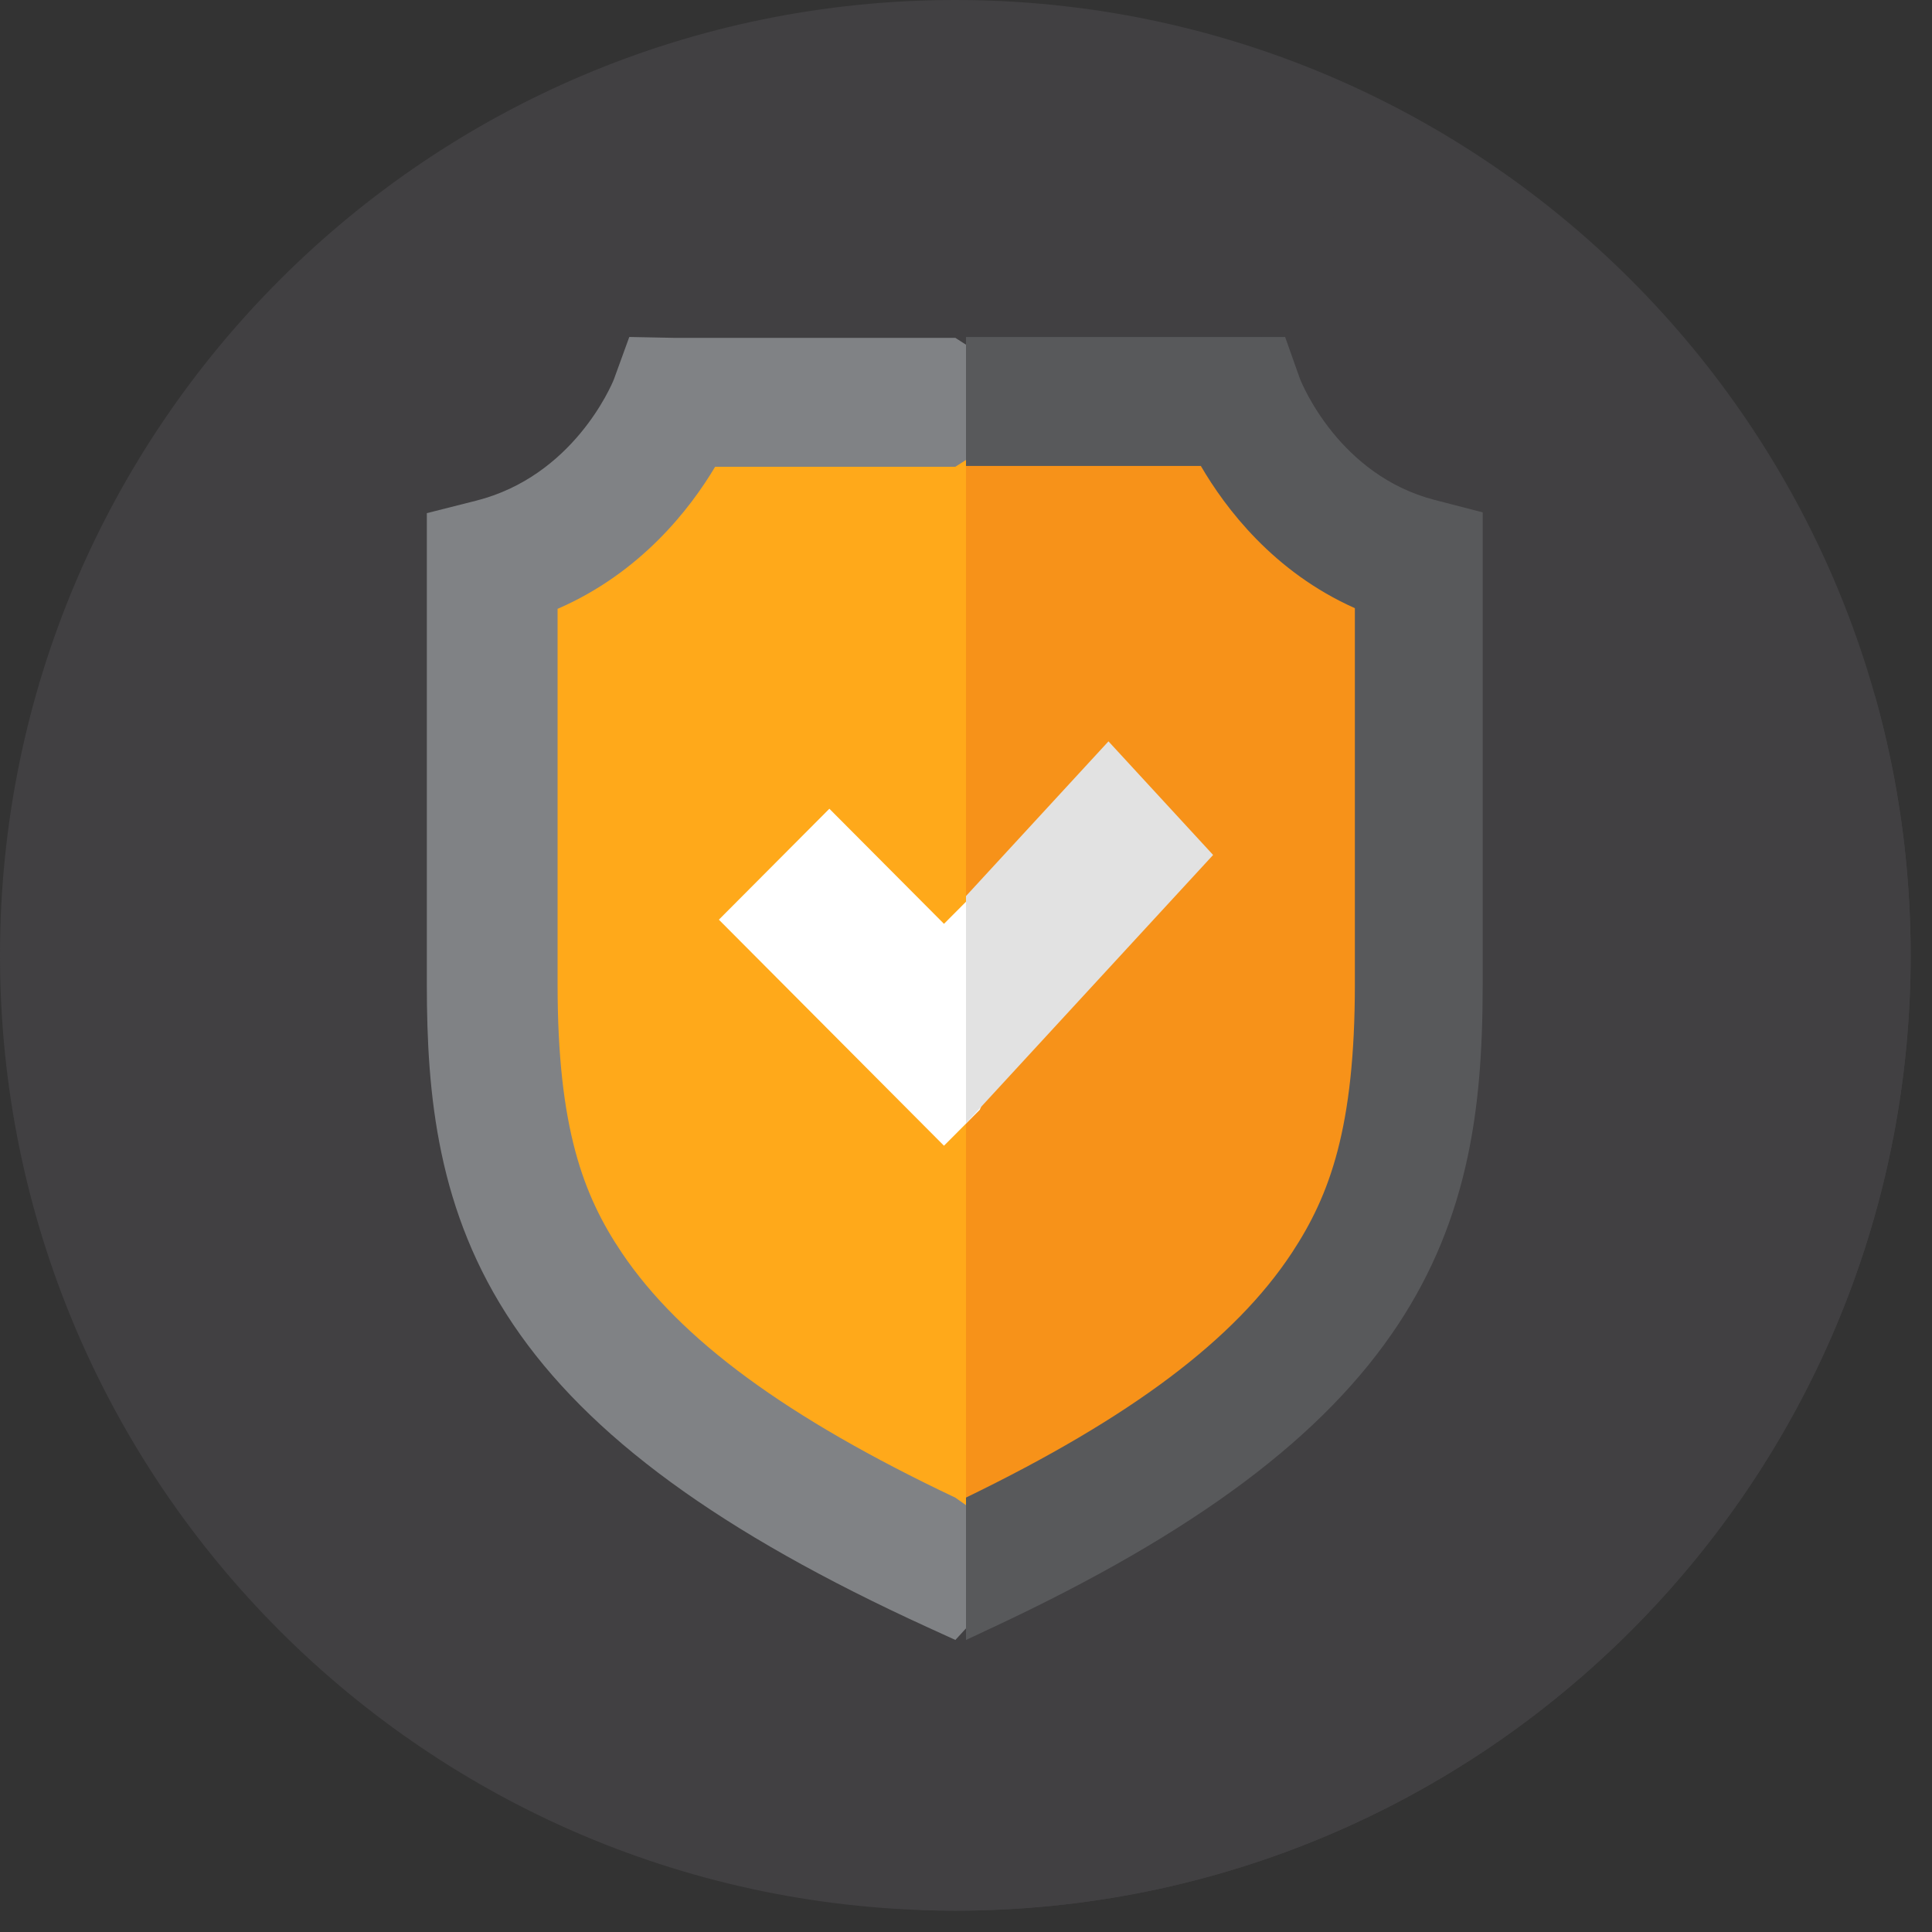
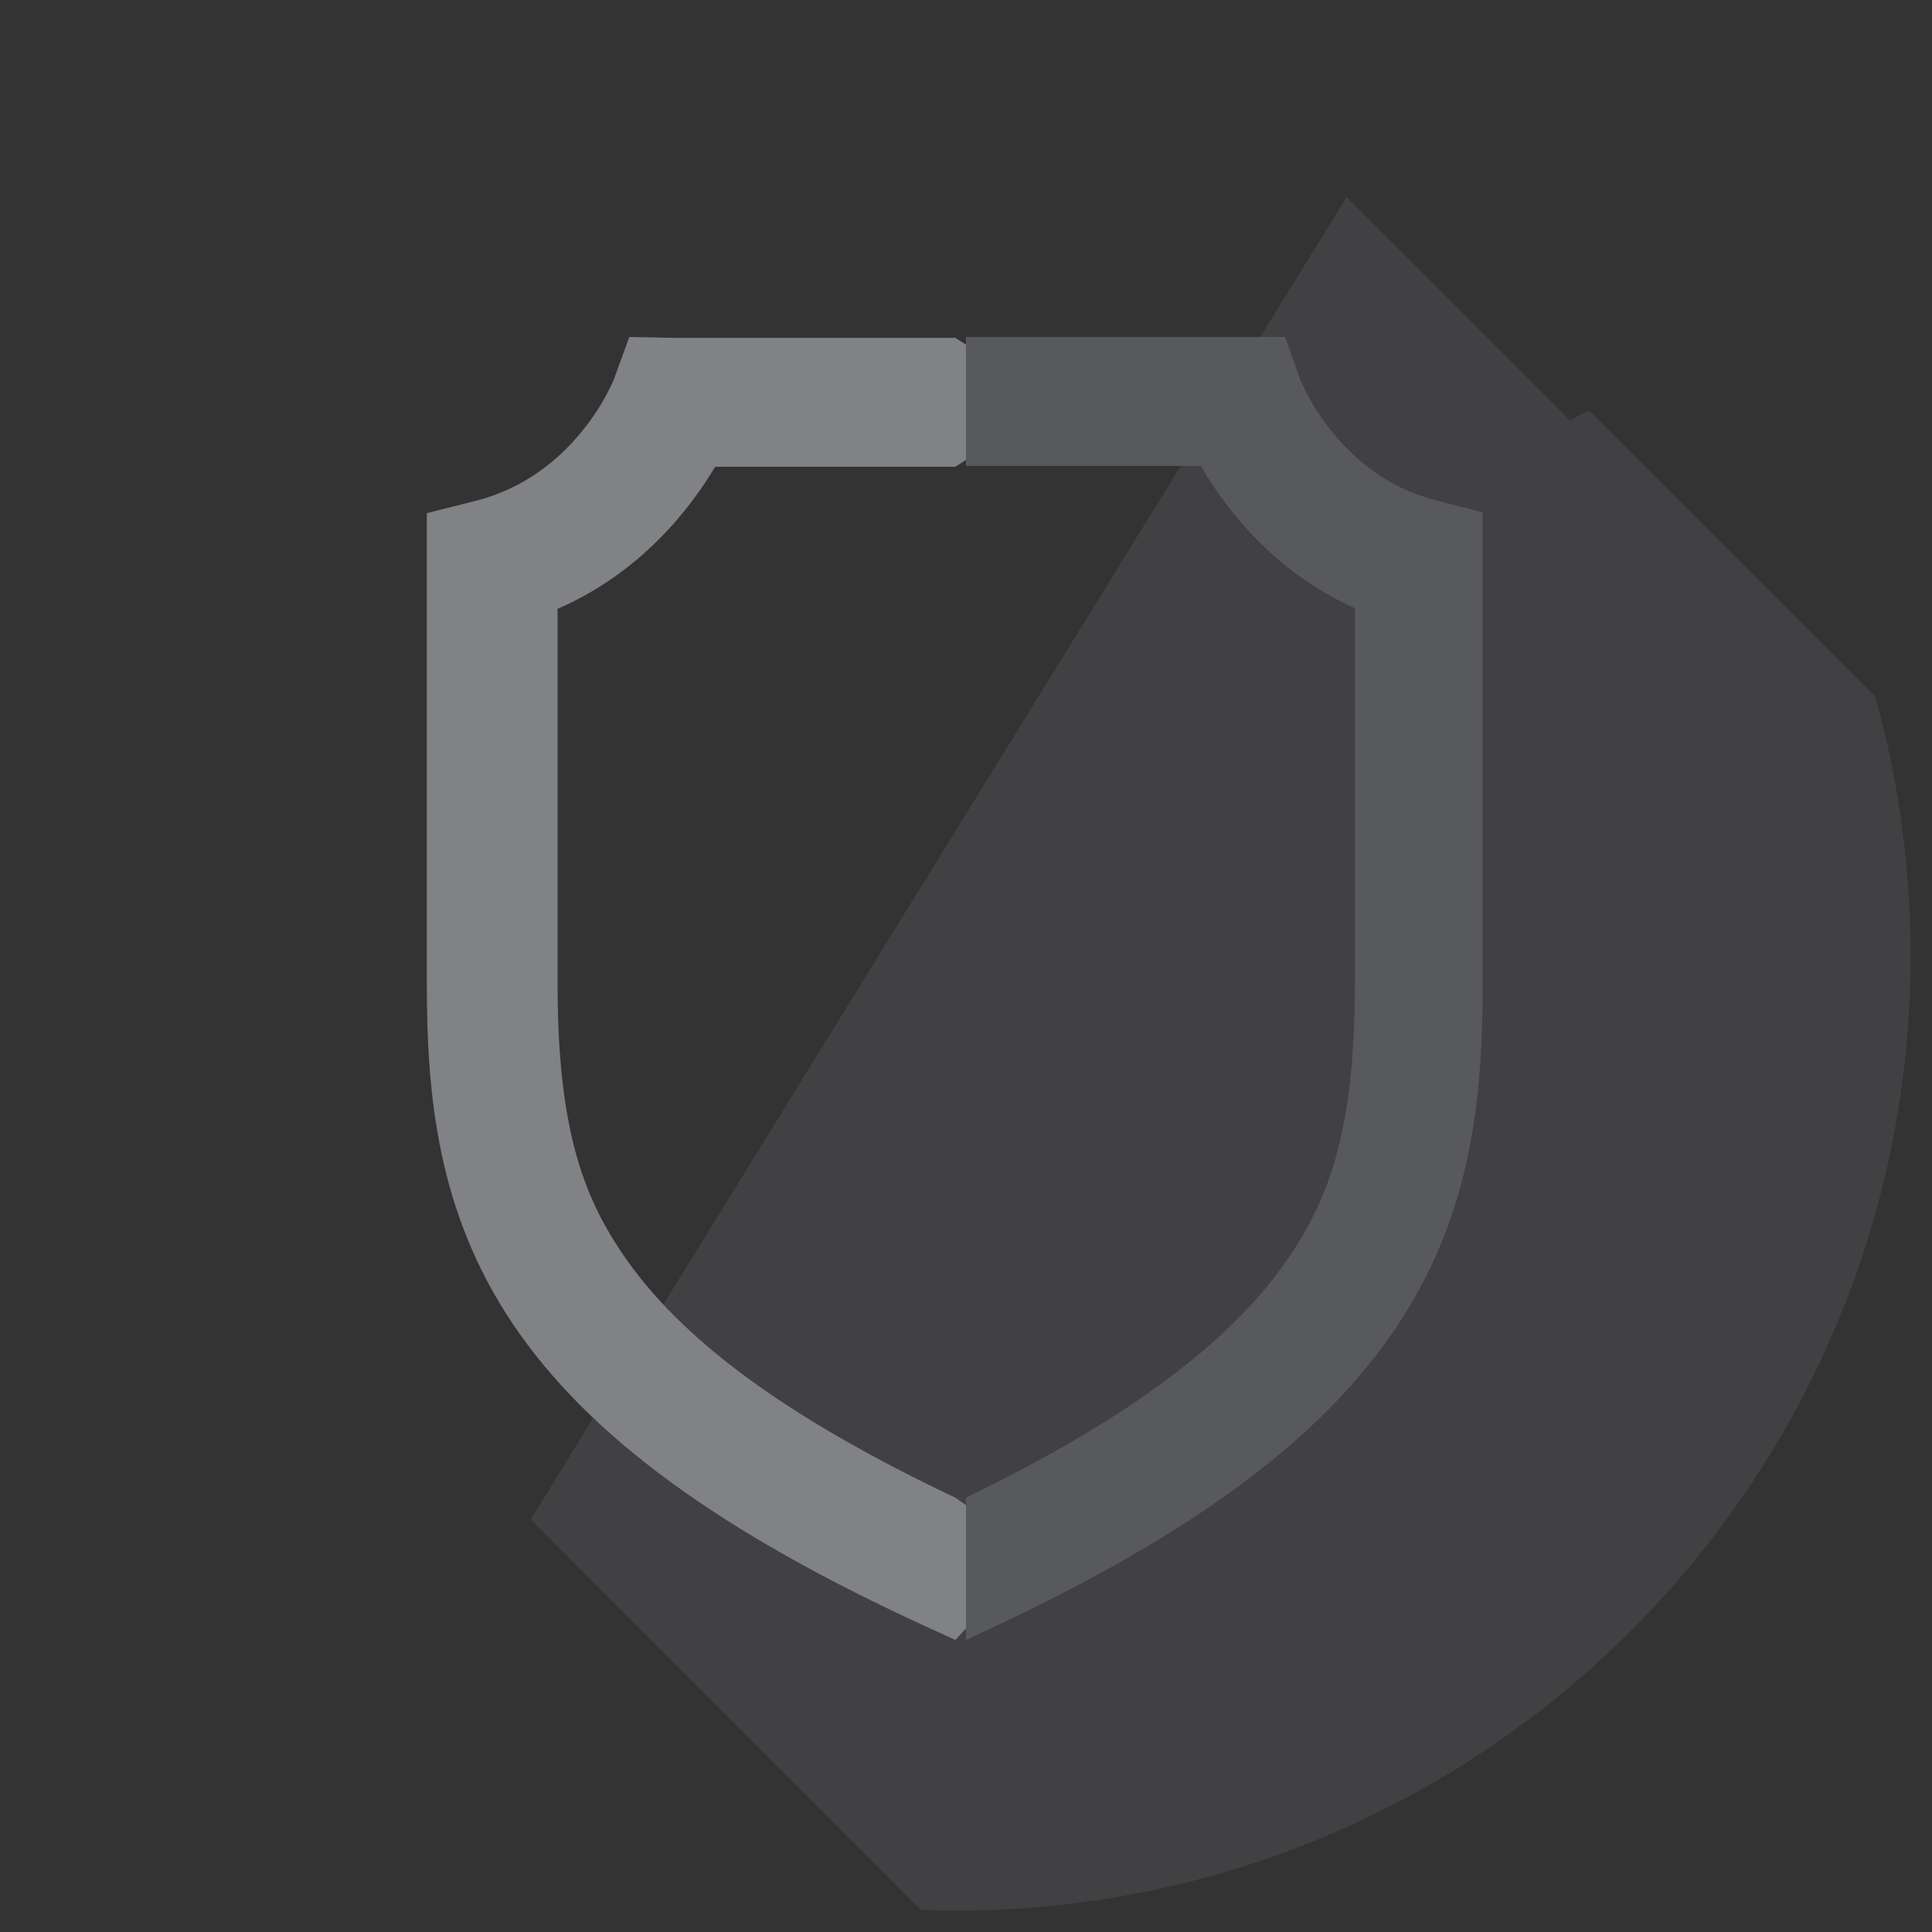
<svg xmlns="http://www.w3.org/2000/svg" width="86" height="86" viewBox="0 0 86 86" fill="none">
  <rect x="0" y="0" width="86" height="86" fill="#333333" stroke="none" />
-   <path d="M42.525 85.05C66.011 85.05 85.05 66.011 85.05 42.525C85.05 19.039 66.011 0 42.525 0C19.039 0 0 19.039 0 42.525C0 66.011 19.039 85.05 42.525 85.05Z" fill="#414042" />
  <path d="M85.05 42.525C85.05 38.531 84.498 34.666 83.469 31.001L70.729 18.261L69.89 18.719L59.943 8.773L23.62 67.639L40.993 85.02C41.502 85.038 42.012 85.05 42.525 85.05C66.011 85.05 85.05 66.011 85.05 42.525Z" fill="#414042" />
-   <path d="M30.08 18C30.08 18 27.946 23.655 22 25.169V43.951C22 53.846 24.042 61.506 42.476 70L55 43.362L42.476 18H30.08Z" fill="#FFA91A" />
-   <path d="M55.108 18H43V70C61.006 61.506 63 53.847 63 43.951V25.169C57.192 23.655 55.108 18 55.108 18Z" fill="#F79219" />
-   <path d="M42.02 41.123L36.918 36L32 40.938L42.02 51L43.614 49.4L47 41.099L43.614 39.523L42.02 41.123Z" fill="white" />
-   <path d="M49.342 33L43 39.886V50L54 38.057L49.342 33Z" fill="#E2E2E2" />
  <path d="M27.682 55.77C25.964 53.219 24.82 50.211 24.82 43.824V27.102C28.516 25.498 30.714 22.657 31.833 20.777H42.527L47 17.911L42.527 15.04H30.046L28.012 15L27.324 16.893C27.204 17.188 25.502 21.2 21.187 22.289L19 22.842V43.824C19 48.72 19.465 53.94 22.834 58.943C26.191 63.928 32.06 68.217 41.303 72.441L42.527 73L46.061 69.153L42.527 66.667C35.015 63.107 30.281 59.628 27.682 55.77Z" fill="#808285" />
  <path d="M63.862 22.254C59.644 21.164 57.98 17.15 57.863 16.855L57.205 15H43V20.741H53.454C54.549 22.622 56.698 25.466 60.31 27.071V43.804C60.31 50.195 59.192 53.205 57.512 55.758C54.972 59.619 50.344 63.1 43 66.662V73L44.197 72.44C53.233 68.213 58.97 63.921 62.252 58.933C63.748 56.66 64.758 54.211 65.34 51.447C65.796 49.281 66 46.923 66 43.804V22.807L63.862 22.254Z" fill="#58595B" />
</svg>